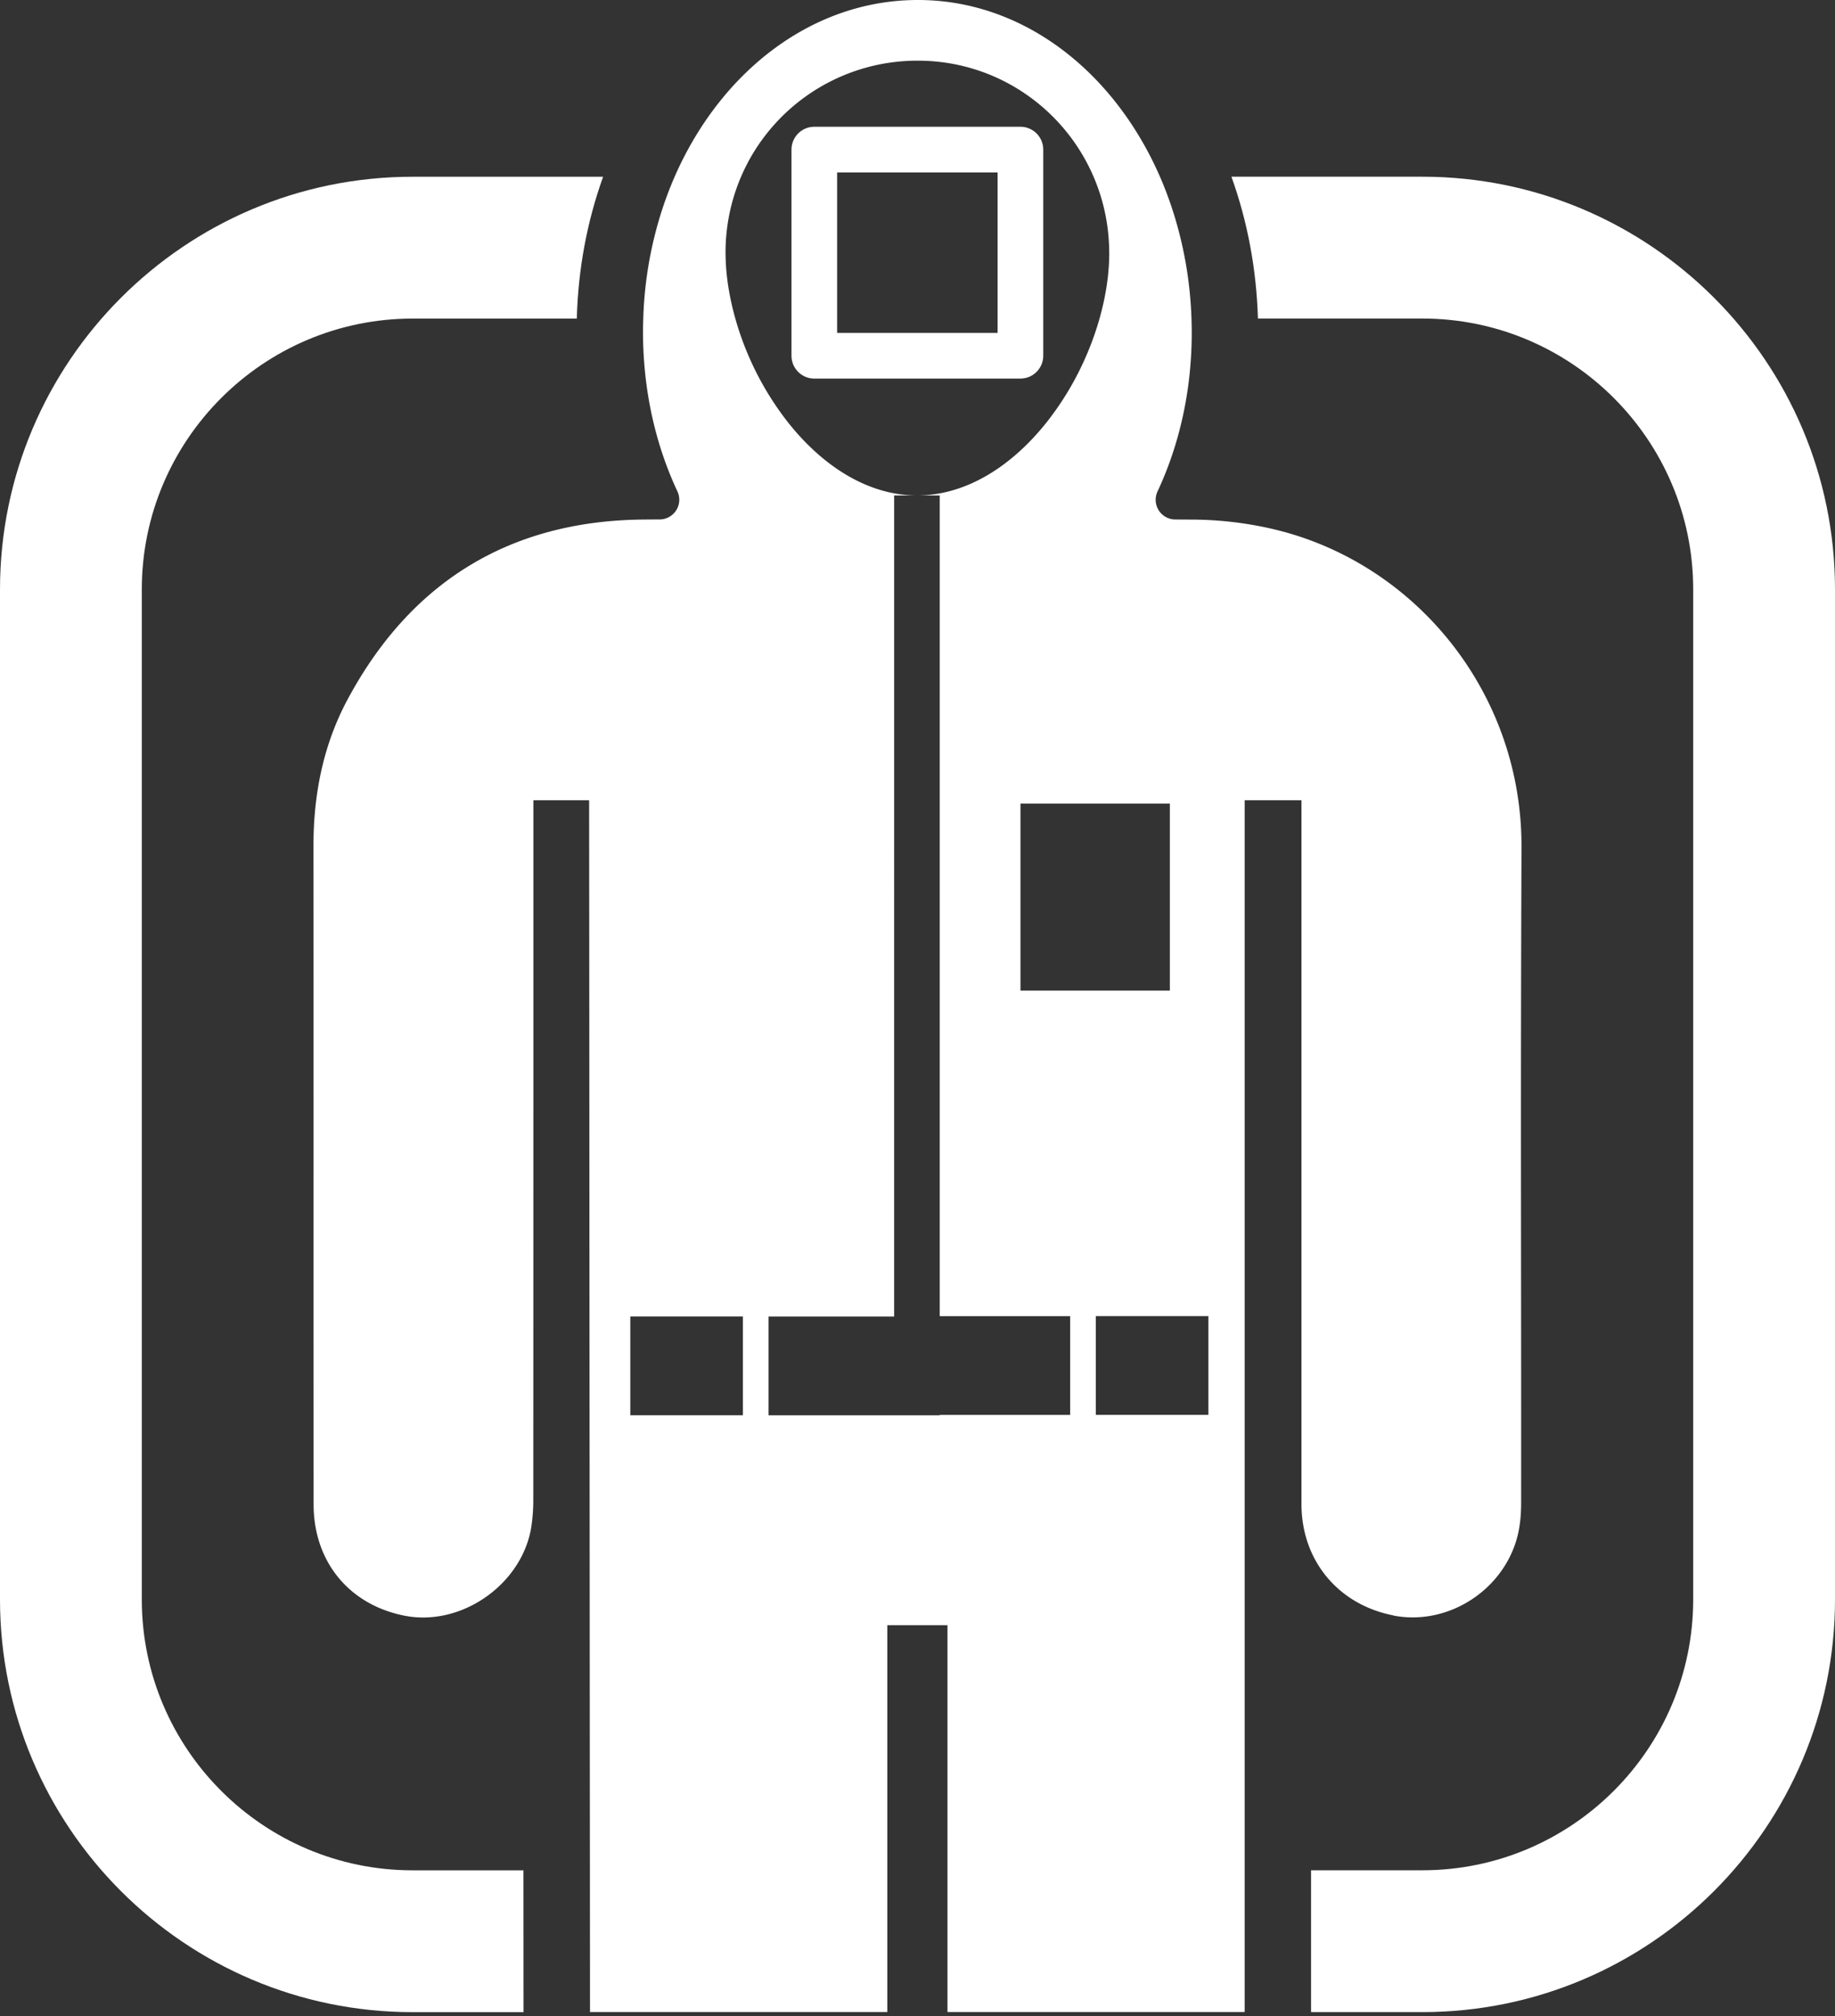
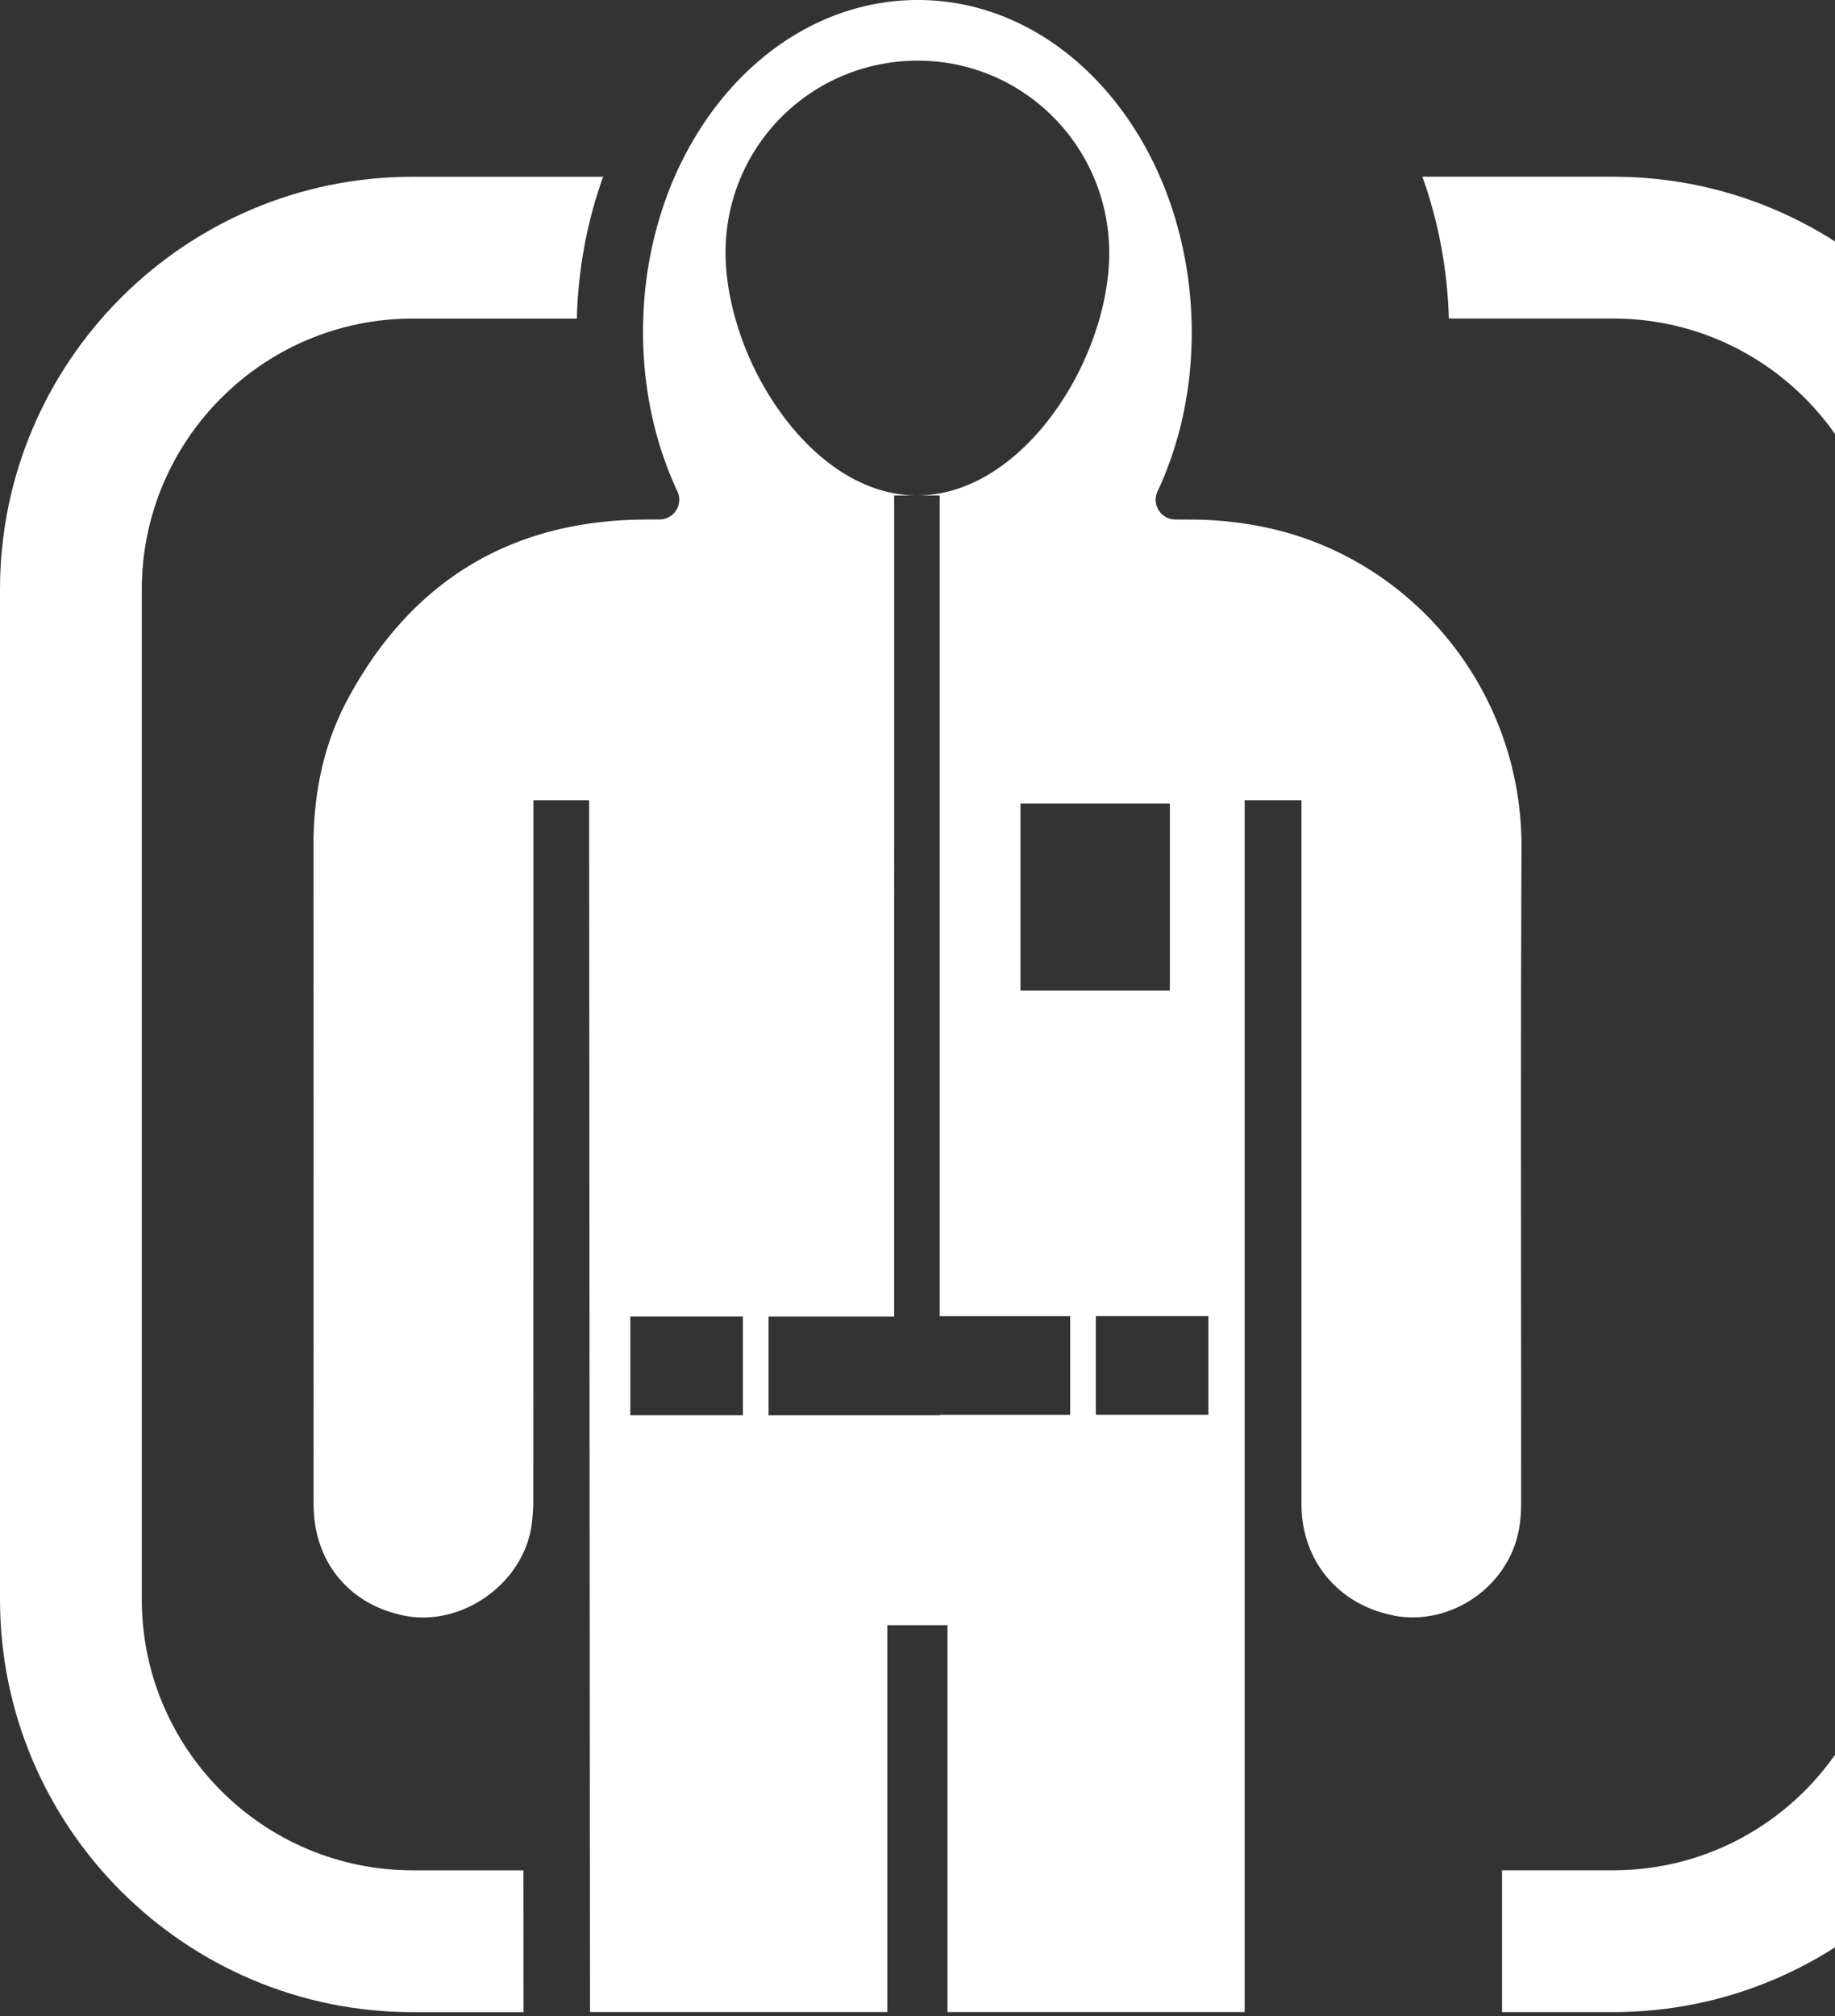
<svg xmlns="http://www.w3.org/2000/svg" width="132" height="145" fill="none">
  <rect width="100%" height="100%" fill="#333333" stroke="none" />
-   <path d="M102.318 12.709H88.583c1.151 3.197 1.801 6.642 1.906 10.2h11.829c10.742 0 19.482 8.74 19.482 19.481v72.637c0 10.742-8.74 19.482-19.482 19.482h-8.007v10.2h8.007c16.368 0 29.682-13.315 29.682-29.682V42.39c0-16.367-13.314-29.681-29.682-29.681zM29.682 134.512c-10.742 0-19.482-8.74-19.482-19.482V42.394c0-10.742 8.74-19.482 19.482-19.482h11.81c.095-3.558.742-7.003 1.893-10.2H29.682C13.314 12.709 0 26.026 0 42.394v72.636c0 16.368 13.314 29.682 29.682 29.682h7.978c0-3.401-.006-6.799-.006-10.2h-7.972z" fill="#fff" />
+   <path d="M102.318 12.709c1.151 3.197 1.801 6.642 1.906 10.2h11.829c10.742 0 19.482 8.74 19.482 19.481v72.637c0 10.742-8.74 19.482-19.482 19.482h-8.007v10.2h8.007c16.368 0 29.682-13.315 29.682-29.682V42.39c0-16.367-13.314-29.681-29.682-29.681zM29.682 134.512c-10.742 0-19.482-8.74-19.482-19.482V42.394c0-10.742 8.74-19.482 19.482-19.482h11.81c.095-3.558.742-7.003 1.893-10.2H29.682C13.314 12.709 0 26.026 0 42.394v72.636c0 16.368 13.314 29.682 29.682 29.682h7.978c0-3.401-.006-6.799-.006-10.2h-7.972z" fill="#fff" />
  <path d="M100.227 116.187c4.09.797 8.262-2.04 9.034-6.168.121-.647.162-1.316.162-1.976.01-18.59-.048-28.509.026-47.098.044-11.17-7.685-20.54-17.946-22.912-1.88-.433-3.85-.66-5.779-.666-.392 0-.784-.003-1.18-.006a1.416 1.416 0 0 1-1.277-2.018c1.558-3.331 2.45-7.188 2.46-11.35 0-.364-.006-.724-.019-1.084a28.413 28.413 0 0 0-1.428-8.014c-.252-.749-.529-1.479-.838-2.186C80.146 5.154 73.622.019 66.073 0 58.45-.02 51.848 5.13 48.53 12.71c-.306.698-.58 1.415-.828 2.151a27.97 27.97 0 0 0-1.428 8.049c-.01.296-.02.59-.02.889-.006 4.24.893 8.163 2.477 11.545a1.417 1.417 0 0 1-1.278 2.014c-.386 0-.774.004-1.16.007-9.595.08-16.744 4.465-21.29 12.94-1.752 3.268-2.457 6.828-2.454 10.542.013 18.672 0 28.675.01 47.347 0 4.131 2.569 7.235 6.566 8.01 4.128.8 8.527-2.337 9.113-6.512.083-.593.124-1.195.124-1.795.007-16.514.007-33.028.007-49.546v-.794h4.01v.877c.01 10.487.016 20.974.022 31.457.003 5.556.01 11.112.013 16.668.006 9.313.012 18.63.022 27.944 0 3.401.006 6.799.006 10.2h21.385v-27.823h4.329v27.823h21.378v-10.2-44.64-32.309h4.087v50.621c0 4.048 2.636 7.229 6.61 8.003l-.003.01zM50.506 94.681h2.935v7.105h-8.1v-7.105h5.168-.003zm28.32 7.076v-7.105h8.1v7.105h-8.1zm5.327-43.968v13.454H73.408V57.79h10.745zm-30.358-46.1a13.804 13.804 0 0 1 12.253-7.325c2.333.003 4.526.59 6.445 1.616a13.833 13.833 0 0 1 6.174 6.732c.456 1.061.784 2.193.963 3.372.108.704.162 1.425.162 2.161-.003 1.502-.252 3.089-.698 4.667a21.409 21.409 0 0 1-.908 2.566 21.43 21.43 0 0 1-2.895 4.892c-2.46 3.095-5.734 5.266-9.332 5.263H67.6v59.023h9.38v7.104H67.6v.029H55.287v-7.105h9.033V35.633h1.642c-3.583-.003-6.837-2.17-9.282-5.263a21.55 21.55 0 0 1-2.882-4.892 21.334 21.334 0 0 1-.902-2.566c-.456-1.616-.707-3.242-.704-4.781 0-.72.057-1.425.166-2.114a13.692 13.692 0 0 1 1.44-4.329h-.003z" fill="#fff" />
-   <path d="M58.576 27.227h14.828c.906 0 1.642-.736 1.642-1.641V10.758c0-.905-.733-1.642-1.642-1.642H58.576c-.905 0-1.641.737-1.641 1.642v14.828c0 .905.733 1.642 1.641 1.642zm13.187-3.283H60.218V12.4h11.545v11.545z" fill="#fff" />
</svg>